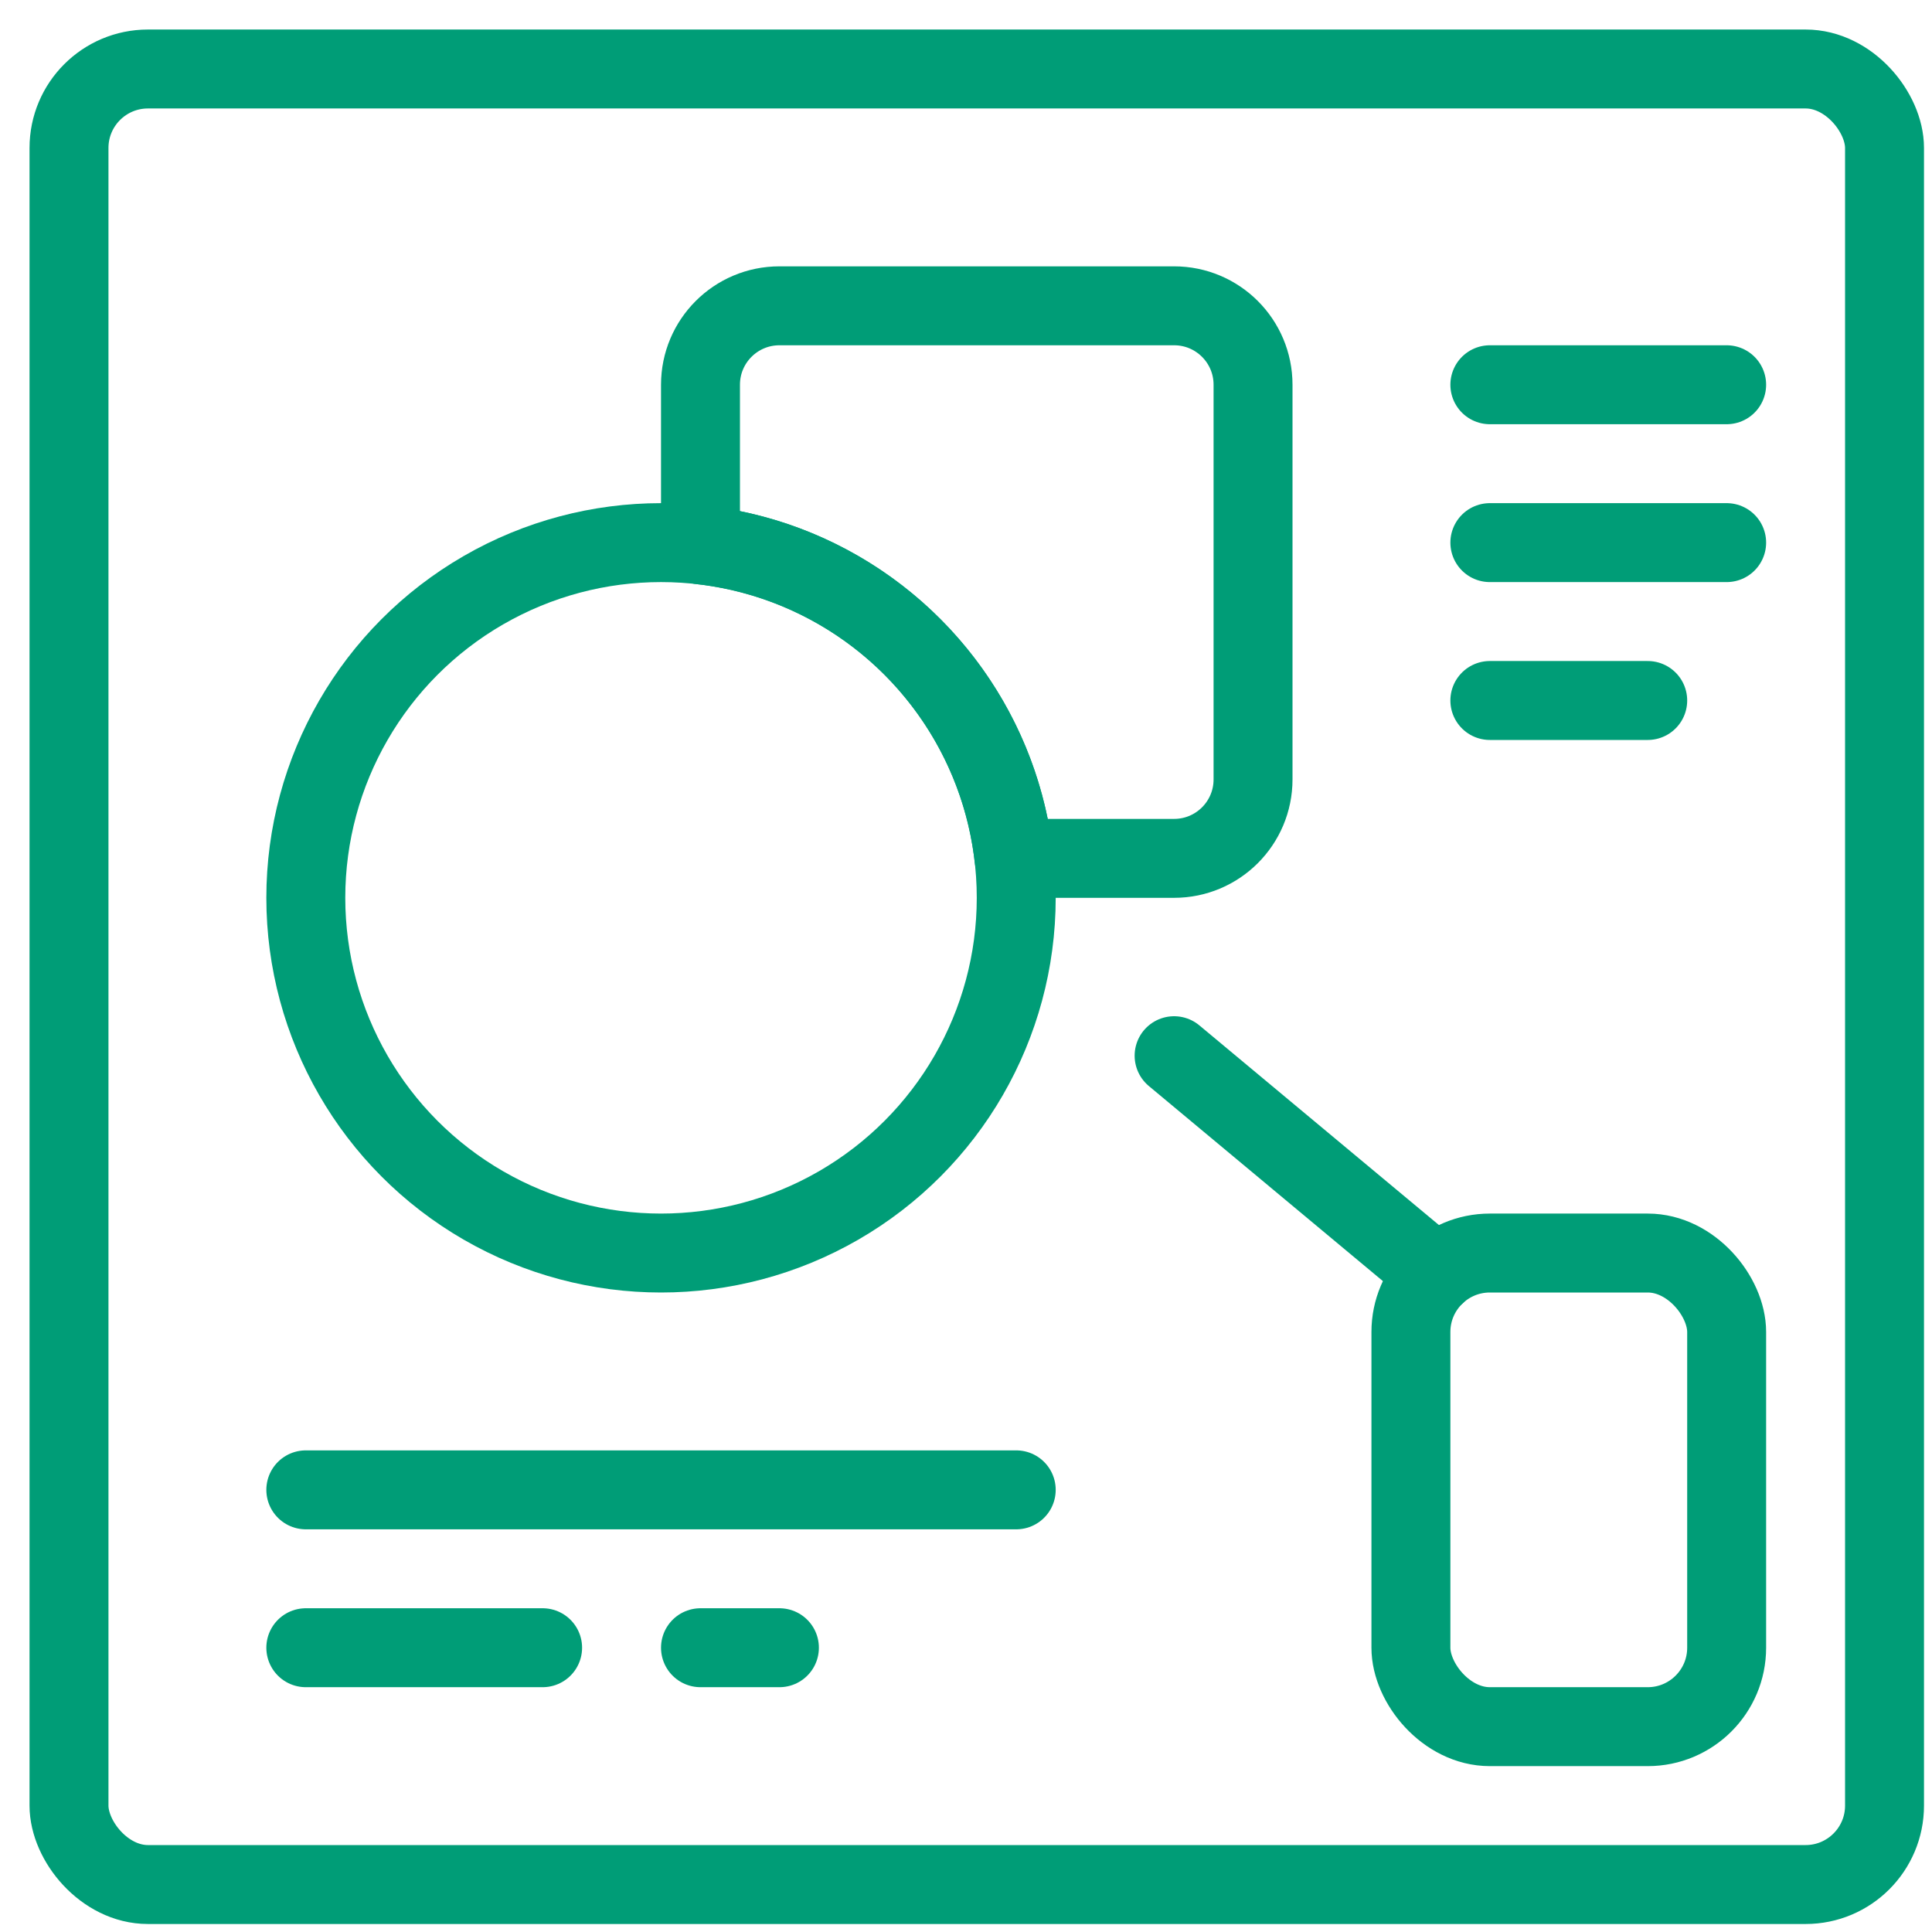
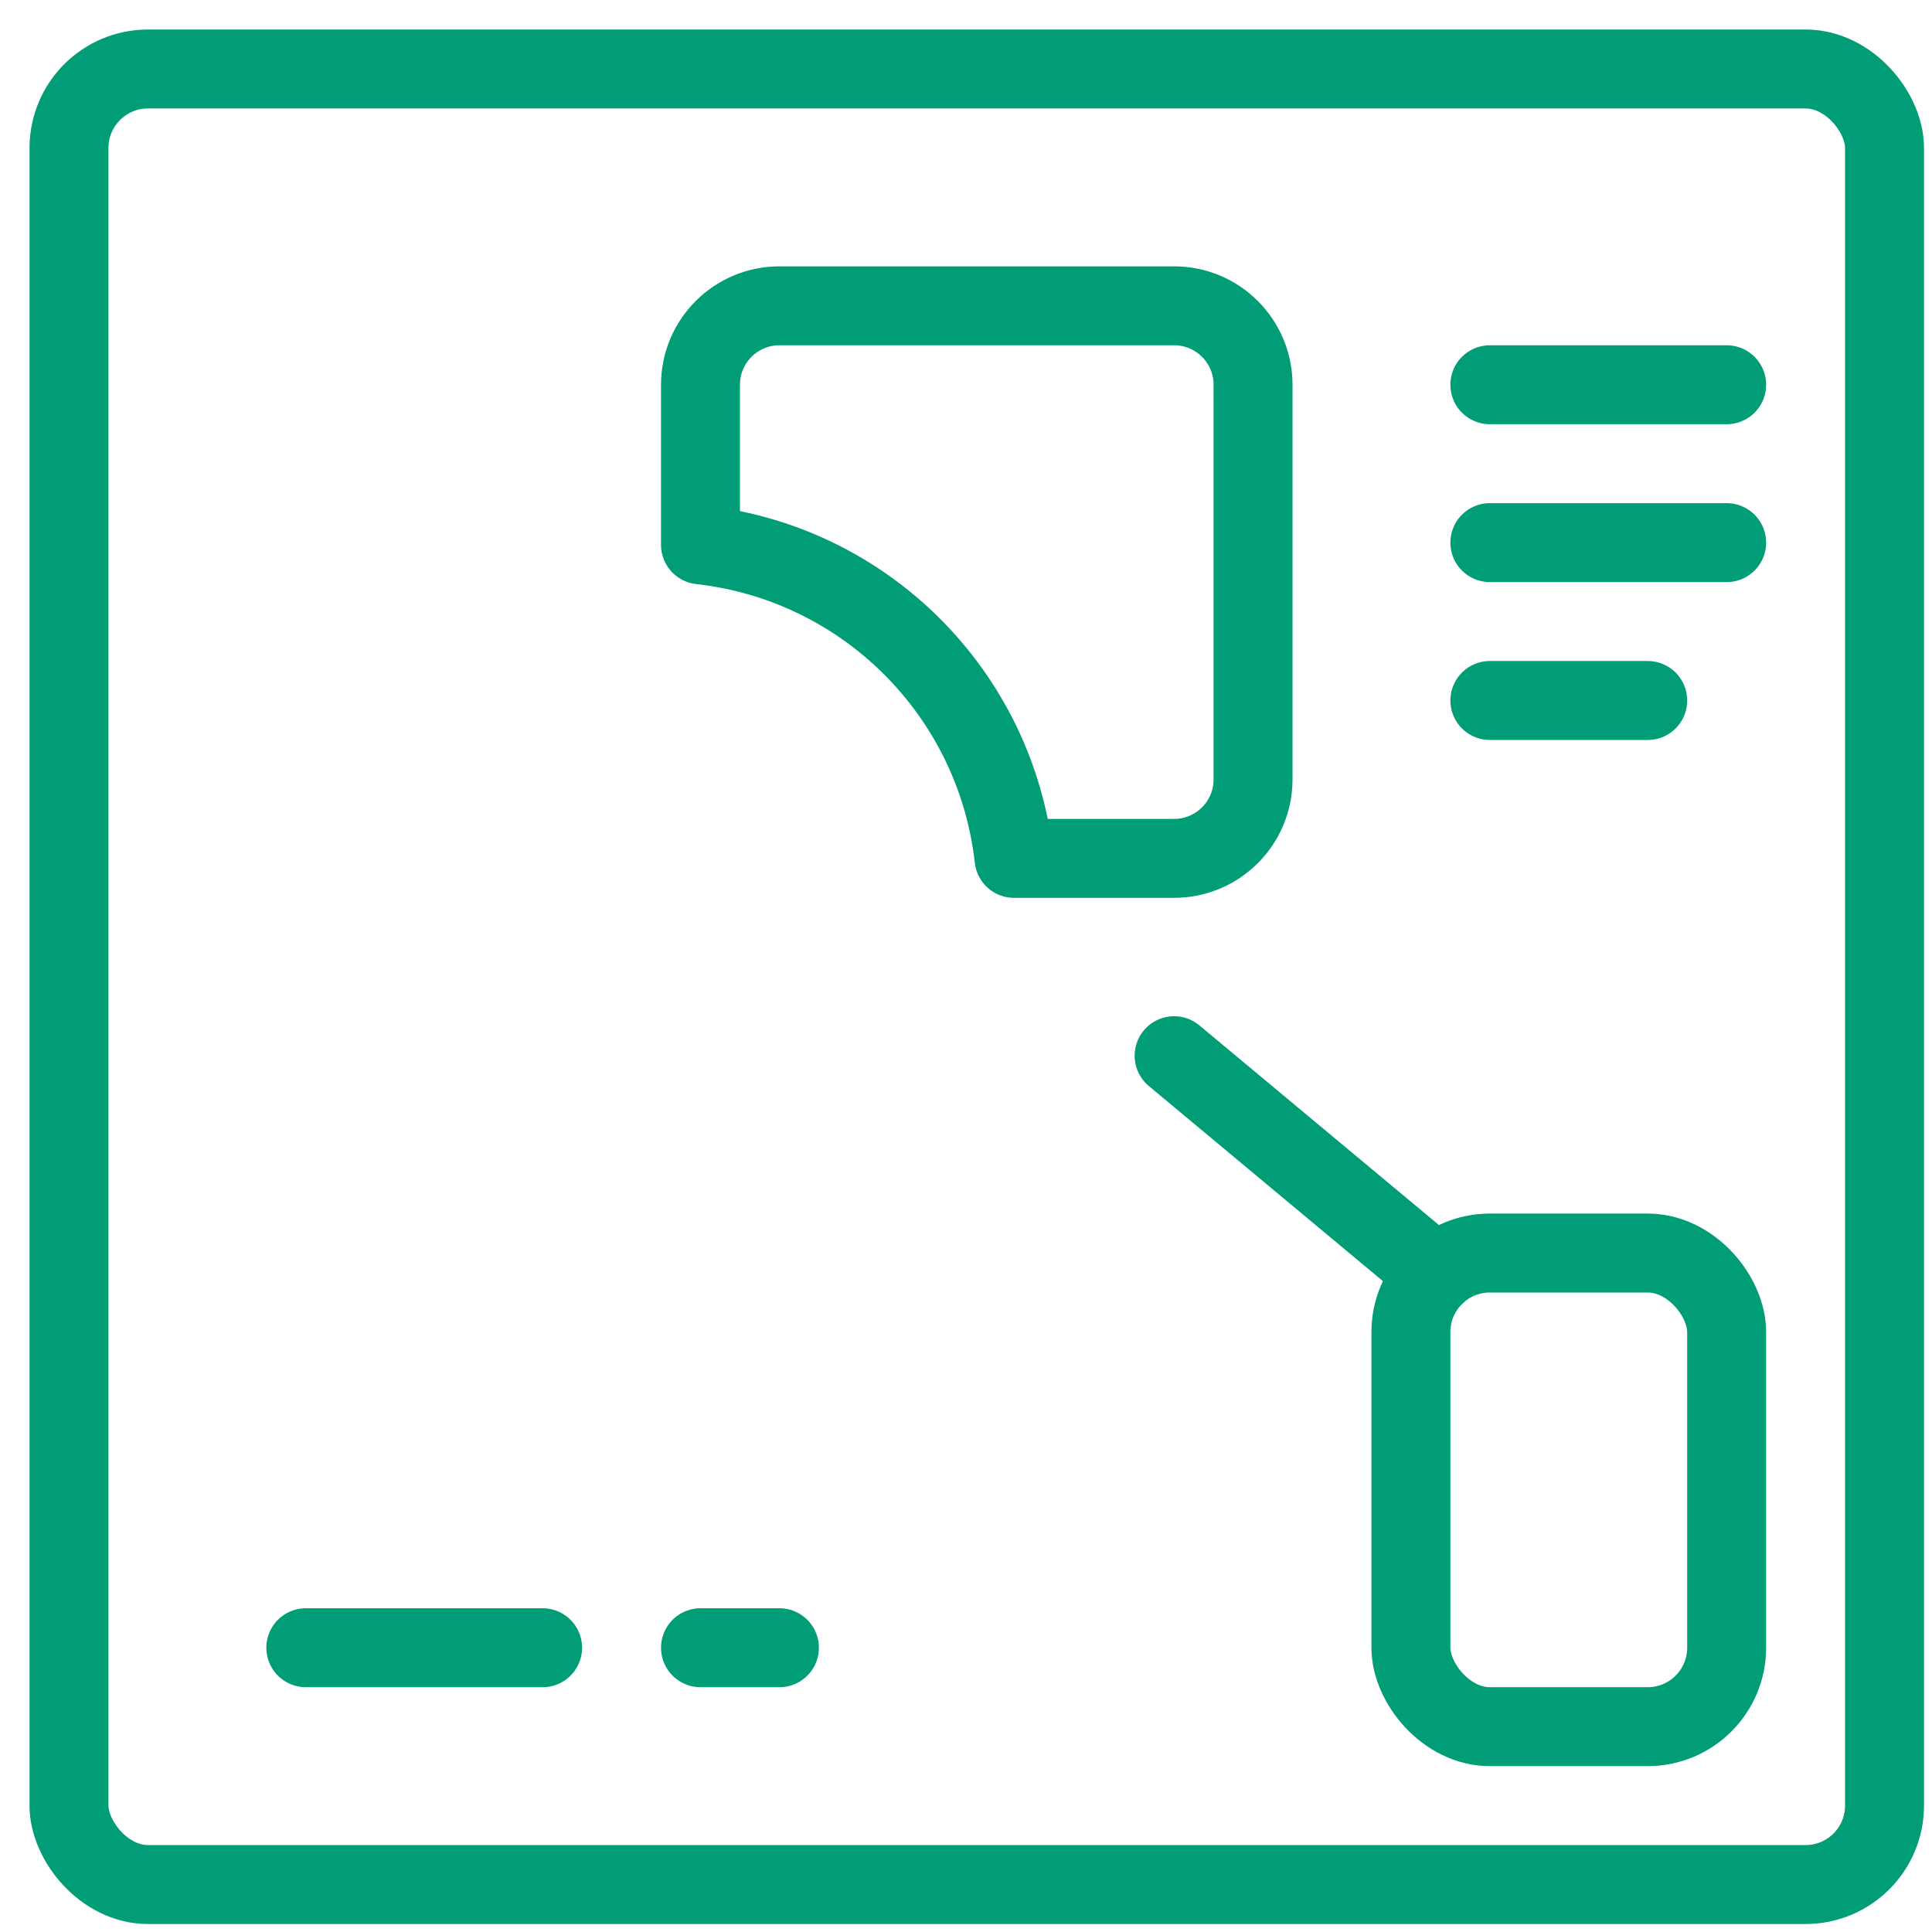
<svg xmlns="http://www.w3.org/2000/svg" width="56px" height="56px" viewBox="0 0 56 56" version="1.1">
  <title>design-tool-shape</title>
  <g id="Page-1" stroke="none" stroke-width="1" fill="none" fill-rule="evenodd" stroke-linecap="round" stroke-linejoin="round">
    <g id="design-tool-shape" transform="translate(2, 2)" stroke="#009D77" stroke-width="2.288">
      <rect id="Rectangle" x="0" y="0" width="52.624" height="52.624" rx="2.288" />
-       <circle id="Oval" cx="17.16" cy="24.024" r="10.296" />
      <path d="M32.032,6.864 L20.592,6.864 C19.328,6.864 18.304,7.888 18.304,9.152 L18.304,13.792 C23.084,14.327 26.857,18.1 27.392,22.88 L32.032,22.88 C33.296,22.88 34.32,21.856 34.32,20.592 L34.32,9.152 C34.32,7.888 33.296,6.864 32.032,6.864 Z" id="Path" />
      <line x1="41.184" y1="13.728" x2="48.048" y2="13.728" id="Path" />
      <line x1="41.184" y1="18.304" x2="45.76" y2="18.304" id="Path" />
-       <line x1="6.864" y1="41.184" x2="27.456" y2="41.184" id="Path" />
      <line x1="6.864" y1="45.76" x2="13.728" y2="45.76" id="Path" />
      <line x1="32.032" y1="28.6" x2="39.628" y2="34.931" id="Path" />
      <rect id="Rectangle" x="38.896" y="34.32" width="9.152" height="13.728" rx="2.288" />
      <line x1="18.304" y1="45.76" x2="20.592" y2="45.76" id="Path" />
      <line x1="41.184" y1="9.152" x2="48.048" y2="9.152" id="Path" />
    </g>
  </g>
</svg>